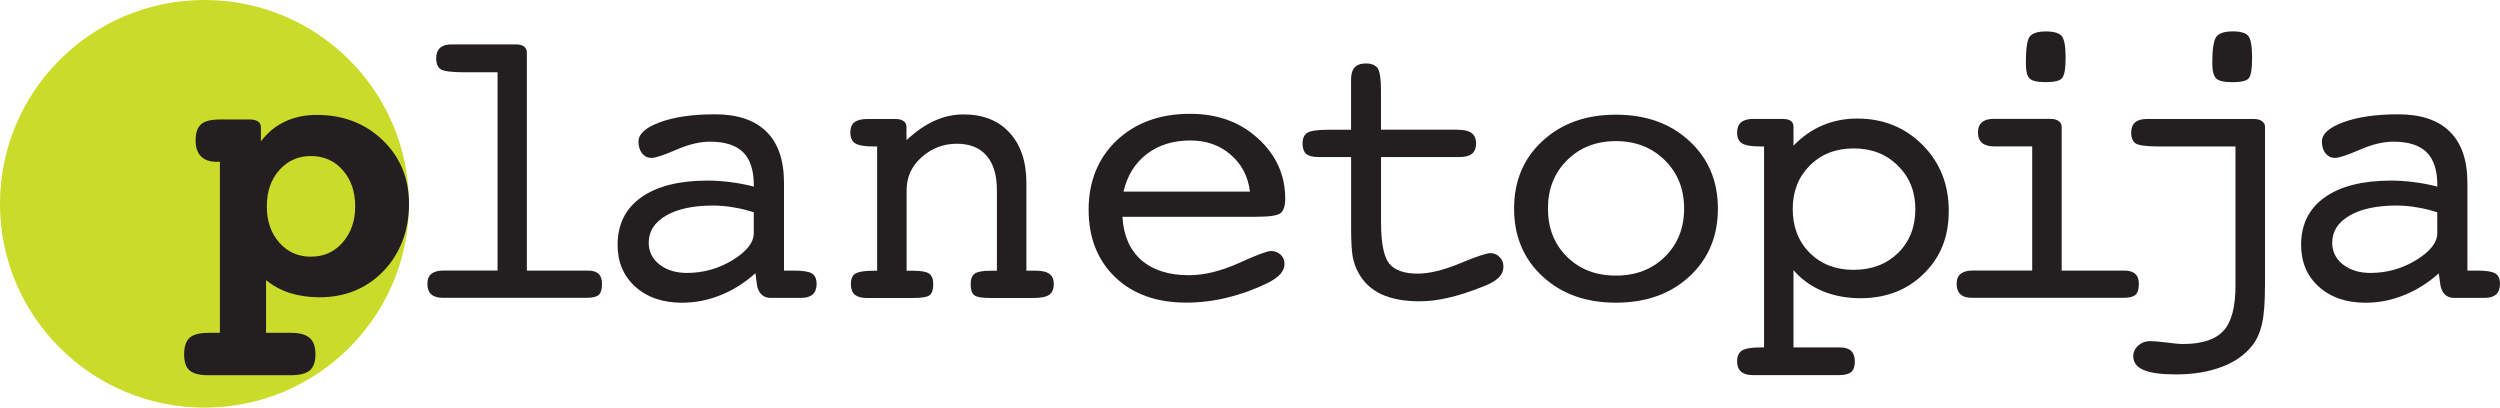
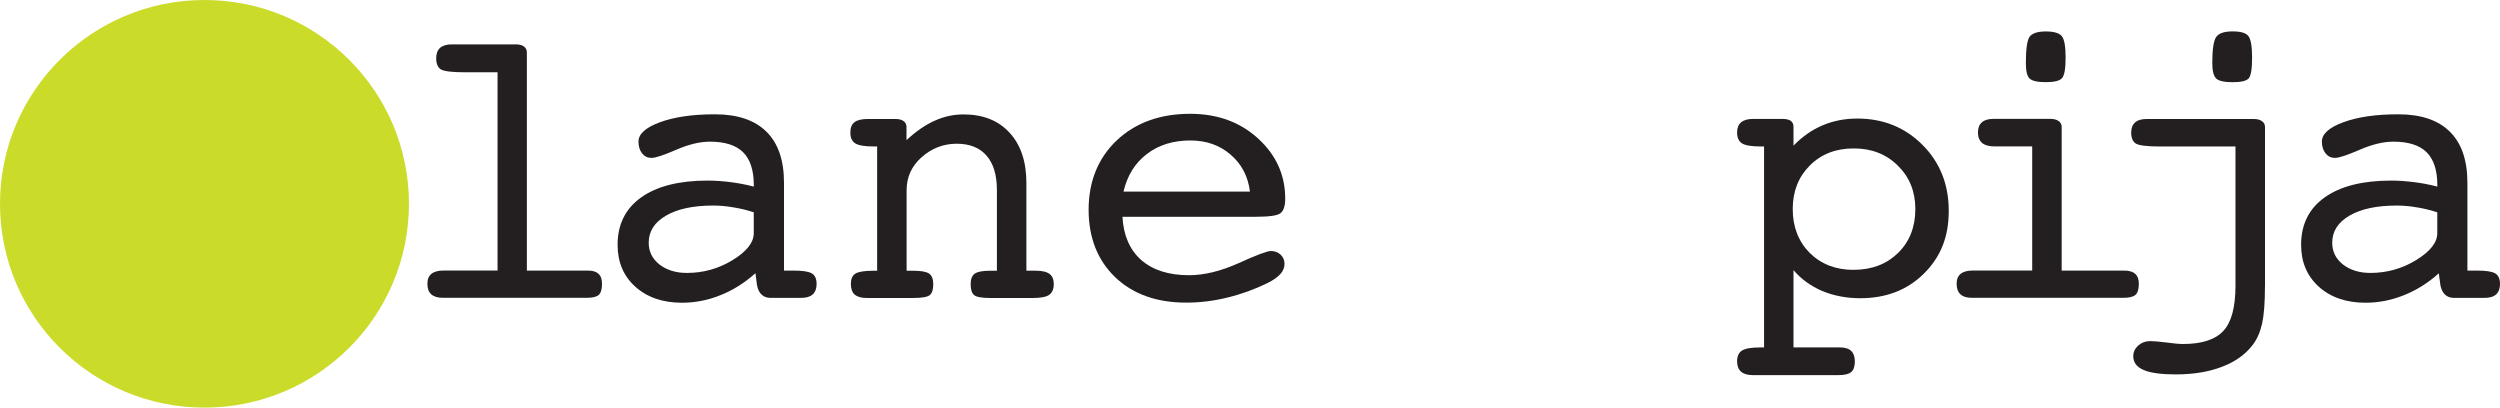
<svg xmlns="http://www.w3.org/2000/svg" width="276" height="45" viewBox="0 0 276 45" fill="none">
  <g clip-path="url(#clip0_280_10)">
    <path d="M0 22.5C0 10.073 10.107 0 22.574 0C35.042 0 45.149 10.073 45.149 22.5C45.149 34.926 35.042 45 22.574 45C10.107 45 0 34.926 0 22.5Z" fill="#CBDB2A" />
-     <path fill-rule="evenodd" clip-rule="evenodd" d="M29.373 30.931V36.744H32.096C33.068 36.744 33.762 36.93 34.178 37.297C34.607 37.67 34.825 38.272 34.825 39.115C34.825 39.957 34.619 40.535 34.203 40.89C33.786 41.245 33.086 41.425 32.102 41.425H23.009C22.025 41.425 21.331 41.245 20.926 40.89C20.528 40.547 20.328 39.957 20.328 39.115C20.328 38.272 20.528 37.664 20.926 37.297C21.343 36.924 22.031 36.744 23.009 36.744H24.277V17.866H23.933C23.172 17.866 22.599 17.668 22.194 17.27C21.796 16.873 21.596 16.29 21.596 15.519C21.596 14.677 21.796 14.081 22.194 13.726C22.592 13.371 23.287 13.191 24.277 13.191H27.579C27.996 13.191 28.304 13.269 28.503 13.425C28.702 13.57 28.805 13.78 28.805 14.069V15.61C29.536 14.641 30.411 13.913 31.444 13.431C32.488 12.932 33.659 12.685 34.963 12.685C37.892 12.685 40.325 13.618 42.257 15.483C44.189 17.349 45.155 19.702 45.155 22.536C45.155 25.37 44.219 27.958 42.347 29.914C40.476 31.851 38.115 32.82 35.271 32.82C34.112 32.82 33.025 32.664 32.011 32.351C31.009 32.026 30.139 31.55 29.397 30.943L29.373 30.931ZM34.323 17.228C32.911 17.228 31.745 17.752 30.828 18.787C29.91 19.828 29.457 21.158 29.457 22.783C29.457 24.407 29.916 25.743 30.828 26.778C31.745 27.82 32.905 28.337 34.323 28.337C35.742 28.337 36.901 27.82 37.819 26.778C38.749 25.725 39.214 24.389 39.214 22.783C39.214 21.158 38.755 19.828 37.843 18.787C36.926 17.746 35.754 17.228 34.323 17.228Z" fill="#231F20" />
    <path fill-rule="evenodd" clip-rule="evenodd" d="M54.929 7.979H51.283C49.894 7.979 49.025 7.871 48.669 7.661C48.324 7.432 48.155 7.029 48.155 6.439C48.155 5.927 48.3 5.542 48.584 5.284C48.886 5.025 49.315 4.898 49.87 4.898H56.946C57.332 4.898 57.634 4.977 57.846 5.133C58.057 5.29 58.166 5.506 58.166 5.777V29.872H64.897C65.441 29.872 65.833 29.992 66.075 30.233C66.334 30.461 66.461 30.828 66.461 31.346C66.461 31.93 66.341 32.339 66.099 32.562C65.858 32.778 65.399 32.88 64.728 32.88H48.898C48.343 32.88 47.914 32.754 47.612 32.495C47.328 32.237 47.183 31.852 47.183 31.34C47.183 30.828 47.334 30.474 47.636 30.227C47.938 29.986 48.385 29.866 48.989 29.866H54.929V7.979Z" fill="#231F20" />
    <path fill-rule="evenodd" clip-rule="evenodd" d="M83.215 23.439C82.43 23.18 81.664 23 80.921 22.885C80.191 22.759 79.46 22.693 78.736 22.693C76.532 22.693 74.793 23.066 73.525 23.806C72.251 24.546 71.617 25.545 71.617 26.797C71.617 27.766 72.01 28.566 72.795 29.192C73.598 29.818 74.612 30.131 75.838 30.131C77.655 30.131 79.333 29.661 80.879 28.716C82.436 27.76 83.215 26.773 83.215 25.744V23.433V23.439ZM83.384 30.173C82.213 31.226 80.933 32.032 79.544 32.586C78.174 33.139 76.755 33.422 75.3 33.422C73.169 33.422 71.448 32.832 70.132 31.647C68.828 30.468 68.182 28.927 68.182 27.031C68.182 24.781 69.045 23.036 70.778 21.796C72.523 20.556 74.968 19.937 78.114 19.937C78.941 19.937 79.78 19.997 80.625 20.105C81.471 20.207 82.334 20.37 83.221 20.599V20.448C83.221 18.811 82.829 17.596 82.044 16.813C81.259 16.031 80.034 15.64 78.379 15.64C77.262 15.64 76.019 15.941 74.648 16.537C73.278 17.132 72.366 17.433 71.925 17.433C71.509 17.433 71.164 17.271 70.893 16.94C70.621 16.597 70.488 16.163 70.488 15.634C70.488 14.791 71.273 14.081 72.849 13.498C74.437 12.914 76.459 12.619 78.917 12.619C81.434 12.619 83.336 13.263 84.622 14.545C85.908 15.815 86.554 17.692 86.554 20.189V29.872H87.605C88.619 29.872 89.301 29.98 89.639 30.191C89.983 30.407 90.153 30.792 90.153 31.346C90.153 31.858 90.008 32.243 89.724 32.502C89.44 32.76 89.011 32.887 88.438 32.887H85.069C84.67 32.887 84.338 32.766 84.085 32.526C83.825 32.285 83.656 31.936 83.572 31.479L83.403 30.173H83.384Z" fill="#231F20" />
    <path fill-rule="evenodd" clip-rule="evenodd" d="M96.836 29.871V16.169H96.432C95.46 16.169 94.789 16.055 94.415 15.826C94.059 15.598 93.878 15.2 93.878 14.629C93.878 14.099 94.029 13.726 94.331 13.497C94.632 13.257 95.115 13.136 95.792 13.136H98.859C99.245 13.136 99.547 13.215 99.758 13.371C99.976 13.527 100.078 13.744 100.078 14.015V15.471C101.123 14.502 102.149 13.792 103.169 13.335C104.202 12.866 105.264 12.631 106.363 12.631C108.525 12.631 110.215 13.299 111.447 14.641C112.691 15.983 113.313 17.836 113.313 20.201V29.884H114.321C115.033 29.884 115.552 30.004 115.866 30.244C116.18 30.473 116.337 30.84 116.337 31.358C116.337 31.911 116.168 32.315 115.824 32.555C115.492 32.784 114.9 32.898 114.043 32.898H109.304C108.386 32.898 107.8 32.79 107.547 32.579C107.287 32.369 107.16 31.96 107.16 31.364C107.16 30.81 107.311 30.425 107.613 30.208C107.915 29.998 108.476 29.89 109.31 29.89H110.058V20.995C110.058 19.328 109.678 18.059 108.923 17.192C108.162 16.308 107.064 15.868 105.621 15.868C104.16 15.868 102.874 16.362 101.763 17.343C100.646 18.324 100.09 19.545 100.09 20.995V29.89H100.839C101.696 29.89 102.276 29.998 102.578 30.208C102.88 30.425 103.031 30.81 103.031 31.364C103.031 31.966 102.904 32.369 102.644 32.579C102.385 32.796 101.757 32.898 100.754 32.898H95.695C95.109 32.898 94.669 32.778 94.367 32.537C94.083 32.279 93.938 31.887 93.938 31.364C93.938 30.792 94.101 30.407 94.433 30.208C94.777 29.998 95.435 29.89 96.407 29.89H96.86L96.836 29.871Z" fill="#231F20" />
    <path fill-rule="evenodd" clip-rule="evenodd" d="M123.92 23.95C124.035 26.002 124.729 27.591 126.003 28.716C127.289 29.83 129.04 30.383 131.256 30.383C132.928 30.383 134.752 29.944 136.726 29.059C138.7 28.163 139.896 27.711 140.306 27.711C140.717 27.711 141.091 27.85 141.381 28.115C141.665 28.385 141.81 28.722 141.81 29.119C141.81 29.535 141.659 29.908 141.357 30.251C141.055 30.594 140.578 30.925 139.92 31.256C138.489 31.954 137.01 32.489 135.482 32.856C133.967 33.23 132.458 33.41 130.954 33.41C127.694 33.41 125.086 32.477 123.124 30.612C121.167 28.728 120.183 26.243 120.183 23.15C120.183 20.057 121.222 17.451 123.293 15.495C125.363 13.546 128.068 12.565 131.401 12.565C134.42 12.565 136.919 13.48 138.906 15.303C140.892 17.126 141.888 19.335 141.888 21.928C141.888 22.729 141.713 23.258 141.375 23.529C141.049 23.8 140.137 23.932 138.652 23.932H123.92V23.95ZM124.029 21.152H137.994C137.783 19.455 137.064 18.095 135.851 17.066C134.649 16.025 133.17 15.508 131.413 15.508C129.511 15.508 127.911 16.007 126.607 17.006C125.303 18.005 124.446 19.389 124.035 21.152H124.029Z" fill="#231F20" />
-     <path fill-rule="evenodd" clip-rule="evenodd" d="M160.943 14.328C161.643 14.328 162.15 14.448 162.464 14.689C162.79 14.93 162.959 15.315 162.959 15.844C162.959 16.344 162.808 16.723 162.506 16.976C162.204 17.216 161.758 17.337 161.154 17.337H152.466V24.48C152.466 26.814 152.768 28.355 153.365 29.095C153.981 29.835 155.026 30.209 156.499 30.209C157.797 30.209 159.361 29.829 161.172 29.077C162.989 28.325 164.112 27.946 164.541 27.946C164.939 27.946 165.278 28.09 165.549 28.373C165.833 28.656 165.978 29.005 165.978 29.42C165.978 29.89 165.797 30.305 165.441 30.66C165.096 31.003 164.505 31.34 163.659 31.665C162.259 32.218 160.991 32.628 159.862 32.88C158.745 33.139 157.694 33.265 156.71 33.265C155.038 33.265 153.631 33.001 152.484 32.477C151.355 31.936 150.51 31.135 149.954 30.082C149.67 29.583 149.459 28.993 149.332 28.307C149.218 27.621 149.163 26.568 149.163 25.142V17.337H145.517C144.919 17.337 144.478 17.222 144.207 16.994C143.935 16.753 143.802 16.368 143.802 15.838C143.802 15.255 143.989 14.857 144.357 14.641C144.732 14.43 145.523 14.322 146.736 14.322H149.157V8.804C149.157 8.19 149.284 7.745 149.544 7.456C149.815 7.155 150.232 7.004 150.787 7.004C151.415 7.004 151.85 7.185 152.098 7.54C152.339 7.895 152.46 8.707 152.46 9.977V14.316H160.93L160.943 14.328Z" fill="#231F20" />
-     <path fill-rule="evenodd" clip-rule="evenodd" d="M178.397 30.425C180.601 30.425 182.4 29.733 183.801 28.349C185.22 26.953 185.926 25.178 185.926 23.023C185.926 20.869 185.22 19.1 183.801 17.698C182.388 16.29 180.583 15.58 178.397 15.58C176.212 15.58 174.406 16.284 172.994 17.698C171.593 19.094 170.893 20.869 170.893 23.023C170.893 25.178 171.593 26.965 172.994 28.349C174.394 29.733 176.193 30.425 178.397 30.425ZM189.657 23.029C189.657 26.081 188.613 28.572 186.524 30.509C184.435 32.447 181.724 33.416 178.397 33.416C175.077 33.416 172.378 32.447 170.289 30.509C168.2 28.572 167.155 26.081 167.155 23.029C167.155 19.979 168.2 17.493 170.289 15.568C172.378 13.63 175.077 12.661 178.397 12.661C181.712 12.661 184.417 13.63 186.506 15.568C188.607 17.505 189.657 19.991 189.657 23.029Z" fill="#231F20" />
    <path fill-rule="evenodd" clip-rule="evenodd" d="M198.001 38.356H203.151C203.694 38.356 204.099 38.483 204.371 38.742C204.642 39 204.775 39.386 204.775 39.897C204.775 40.451 204.642 40.842 204.371 41.071C204.111 41.299 203.646 41.413 202.976 41.413H193.515C192.942 41.413 192.507 41.287 192.205 41.028C191.921 40.77 191.776 40.397 191.776 39.897C191.776 39.325 191.957 38.928 192.314 38.7C192.688 38.471 193.364 38.356 194.348 38.356H194.753V16.169H194.348C193.364 16.169 192.682 16.055 192.314 15.826C191.957 15.598 191.776 15.201 191.776 14.629C191.776 14.129 191.921 13.762 192.205 13.516C192.507 13.257 192.942 13.13 193.515 13.13H196.775C197.204 13.13 197.512 13.203 197.699 13.341C197.898 13.486 198.001 13.702 198.001 14.003V16.079C198.973 15.08 200.042 14.334 201.219 13.835C202.402 13.335 203.676 13.088 205.035 13.088C207.909 13.088 210.312 14.057 212.244 15.995C214.176 17.933 215.142 20.364 215.142 23.282C215.142 26.201 214.224 28.397 212.395 30.209C210.565 32.02 208.229 32.923 205.379 32.923C203.864 32.923 202.469 32.658 201.195 32.134C199.921 31.593 198.858 30.822 198.001 29.823V38.35V38.356ZM204.654 29.787C206.641 29.787 208.271 29.168 209.545 27.928C210.819 26.676 211.453 25.058 211.453 23.078C211.453 21.14 210.807 19.545 209.521 18.288C208.247 17.018 206.623 16.386 204.654 16.386C202.68 16.386 201.062 17.012 199.806 18.27C198.55 19.521 197.917 21.128 197.917 23.078C197.917 25.027 198.538 26.652 199.782 27.91C201.038 29.162 202.662 29.793 204.648 29.793L204.654 29.787Z" fill="#231F20" />
    <path fill-rule="evenodd" clip-rule="evenodd" d="M223.655 6.974C223.655 5.434 223.787 4.465 224.059 4.068C224.343 3.671 224.947 3.472 225.858 3.472C226.746 3.472 227.331 3.641 227.615 3.984C227.899 4.309 228.044 5.103 228.044 6.355C228.044 7.582 227.911 8.34 227.639 8.641C227.38 8.924 226.788 9.069 225.858 9.069C224.928 9.069 224.343 8.936 224.059 8.659C223.787 8.389 223.655 7.829 223.655 6.968V6.974ZM227.621 29.872H234.504C235.059 29.872 235.47 29.992 235.724 30.233C235.995 30.461 236.128 30.828 236.128 31.346C236.128 31.93 236.001 32.339 235.742 32.562C235.5 32.778 235.041 32.88 234.371 32.88H217.726C217.152 32.88 216.723 32.754 216.44 32.495C216.156 32.236 216.011 31.851 216.011 31.34C216.011 30.828 216.162 30.473 216.464 30.227C216.766 29.986 217.212 29.866 217.816 29.866H224.355V16.163H220.171C219.585 16.163 219.132 16.037 218.818 15.778C218.517 15.508 218.366 15.122 218.366 14.623C218.366 14.123 218.511 13.756 218.794 13.51C219.078 13.251 219.507 13.124 220.08 13.124H226.365C226.752 13.124 227.054 13.203 227.265 13.359C227.494 13.516 227.609 13.732 227.609 14.003V29.866L227.621 29.872Z" fill="#231F20" />
    <path fill-rule="evenodd" clip-rule="evenodd" d="M244.236 6.975C244.236 5.452 244.381 4.489 244.665 4.086C244.949 3.671 245.559 3.466 246.488 3.466C247.358 3.466 247.931 3.629 248.203 3.96C248.487 4.291 248.632 5.085 248.632 6.355C248.632 7.606 248.505 8.377 248.245 8.666C247.986 8.936 247.4 9.075 246.488 9.075C245.577 9.075 244.949 8.942 244.665 8.666C244.381 8.383 244.236 7.817 244.236 6.975ZM250.051 31.623C250.051 33.434 249.942 34.806 249.731 35.751C249.513 36.69 249.163 37.478 248.68 38.104C247.865 39.157 246.736 39.957 245.293 40.499C243.85 41.053 242.153 41.335 240.209 41.335C238.591 41.335 237.408 41.173 236.647 40.842C235.892 40.517 235.512 40.011 235.512 39.325C235.512 38.88 235.693 38.489 236.049 38.152C236.424 37.827 236.859 37.659 237.36 37.659C237.746 37.659 238.344 37.707 239.159 37.809C239.974 37.923 240.59 37.977 241.006 37.977C243.095 37.977 244.581 37.49 245.468 36.521C246.356 35.565 246.796 33.904 246.796 31.539V16.17H238.41C237.022 16.17 236.152 16.061 235.796 15.851C235.452 15.622 235.283 15.219 235.283 14.635C235.283 14.136 235.428 13.768 235.711 13.522C235.995 13.263 236.424 13.137 236.997 13.137H248.813C249.199 13.137 249.501 13.215 249.712 13.371C249.942 13.528 250.057 13.745 250.057 14.015V31.629L250.051 31.623Z" fill="#231F20" />
    <path fill-rule="evenodd" clip-rule="evenodd" d="M269.075 23.439C268.29 23.18 267.523 23 266.781 22.885C266.05 22.759 265.32 22.693 264.595 22.693C262.391 22.693 260.653 23.066 259.385 23.806C258.111 24.546 257.477 25.545 257.477 26.797C257.477 27.766 257.869 28.566 258.654 29.192C259.457 29.818 260.471 30.131 261.697 30.131C263.514 30.131 265.193 29.661 266.738 28.716C268.296 27.76 269.075 26.773 269.075 25.744V23.433V23.439ZM269.244 30.173C268.073 31.226 266.793 32.032 265.404 32.586C264.034 33.139 262.615 33.422 261.16 33.422C259.029 33.422 257.308 32.832 255.992 31.647C254.688 30.468 254.042 28.927 254.042 27.031C254.042 24.781 254.905 23.036 256.638 21.796C258.383 20.556 260.828 19.937 263.973 19.937C264.8 19.937 265.64 19.997 266.485 20.105C267.33 20.207 268.193 20.37 269.081 20.599V20.448C269.081 18.811 268.689 17.596 267.904 16.813C267.119 16.031 265.893 15.64 264.233 15.64C263.116 15.64 261.872 15.941 260.502 16.537C259.131 17.132 258.219 17.433 257.779 17.433C257.362 17.433 257.018 17.271 256.746 16.94C256.475 16.597 256.336 16.163 256.336 15.634C256.336 14.791 257.121 14.081 258.696 13.498C260.284 12.914 262.307 12.619 264.764 12.619C267.282 12.619 269.184 13.263 270.47 14.545C271.756 15.815 272.402 17.692 272.402 20.189V29.872H273.452C274.467 29.872 275.149 29.98 275.487 30.191C275.831 30.407 276 30.792 276 31.346C276 31.858 275.855 32.243 275.571 32.502C275.288 32.76 274.853 32.887 274.285 32.887H270.916C270.518 32.887 270.186 32.766 269.932 32.526C269.673 32.285 269.504 31.936 269.419 31.479L269.244 30.173Z" fill="#231F20" />
  </g>
  <defs>
    <clipPath id="clip0_280_10">
      <rect width="276" height="45" fill="white" />
    </clipPath>
  </defs>
</svg>